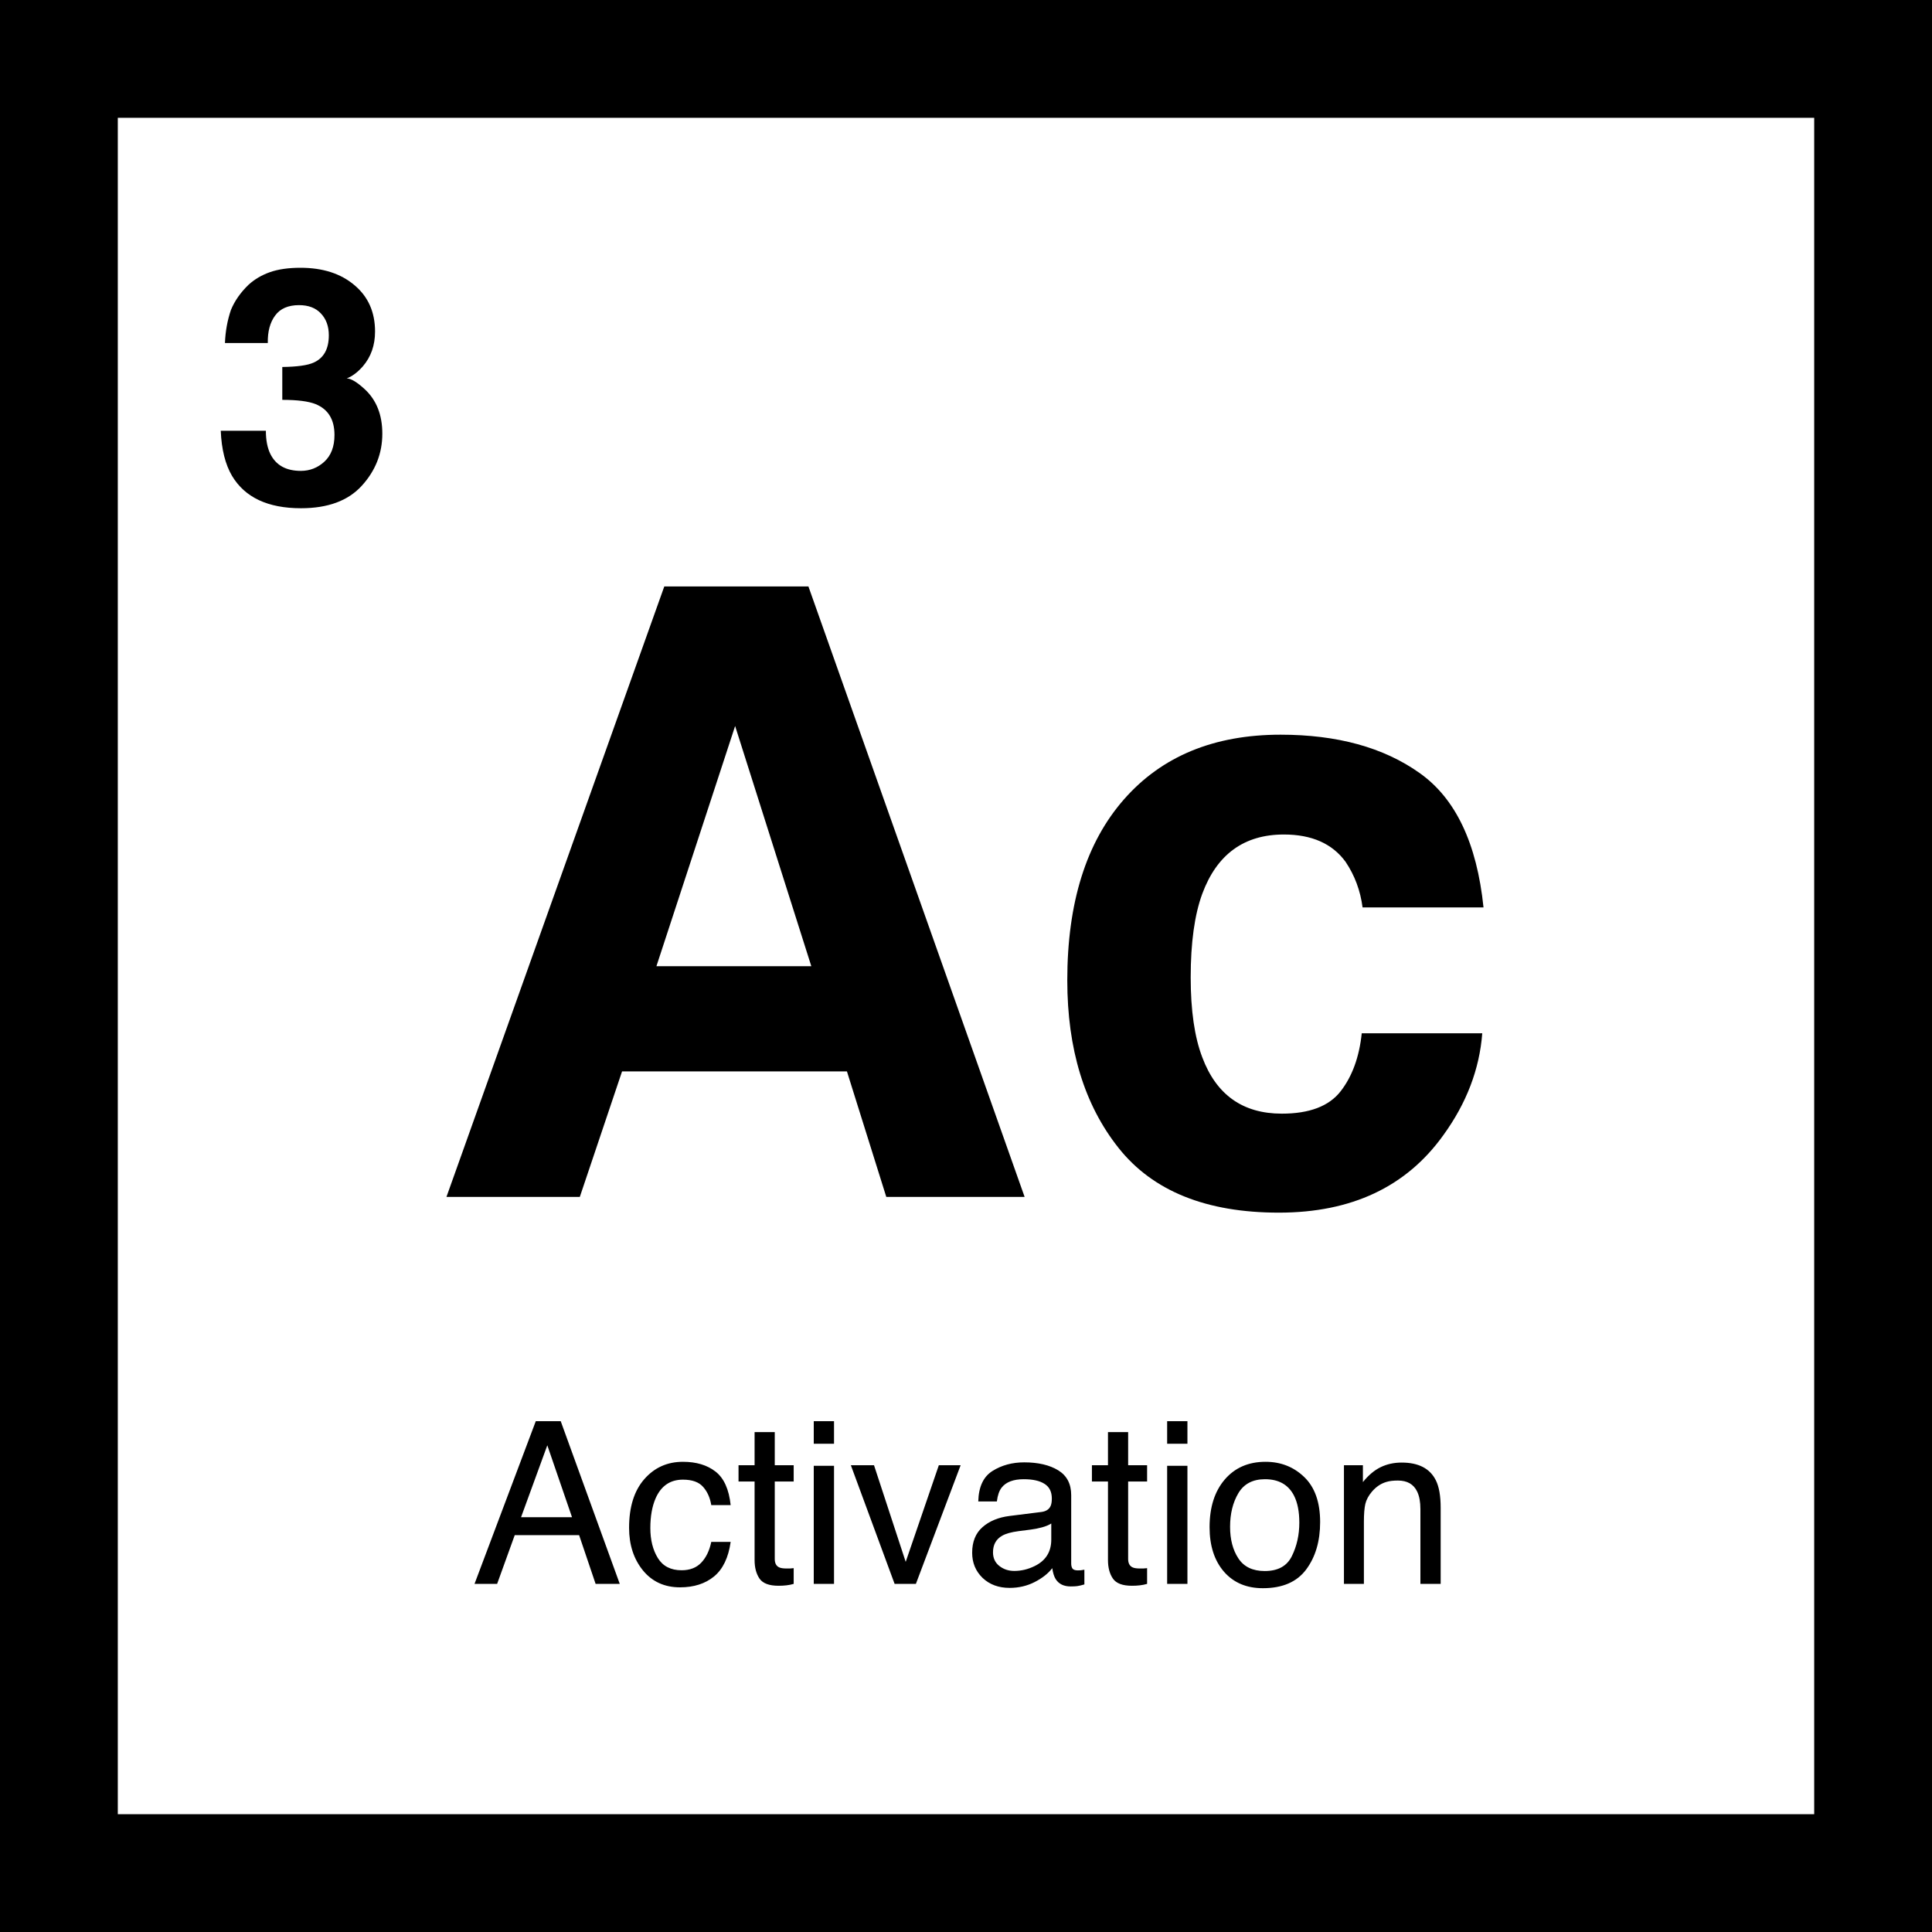
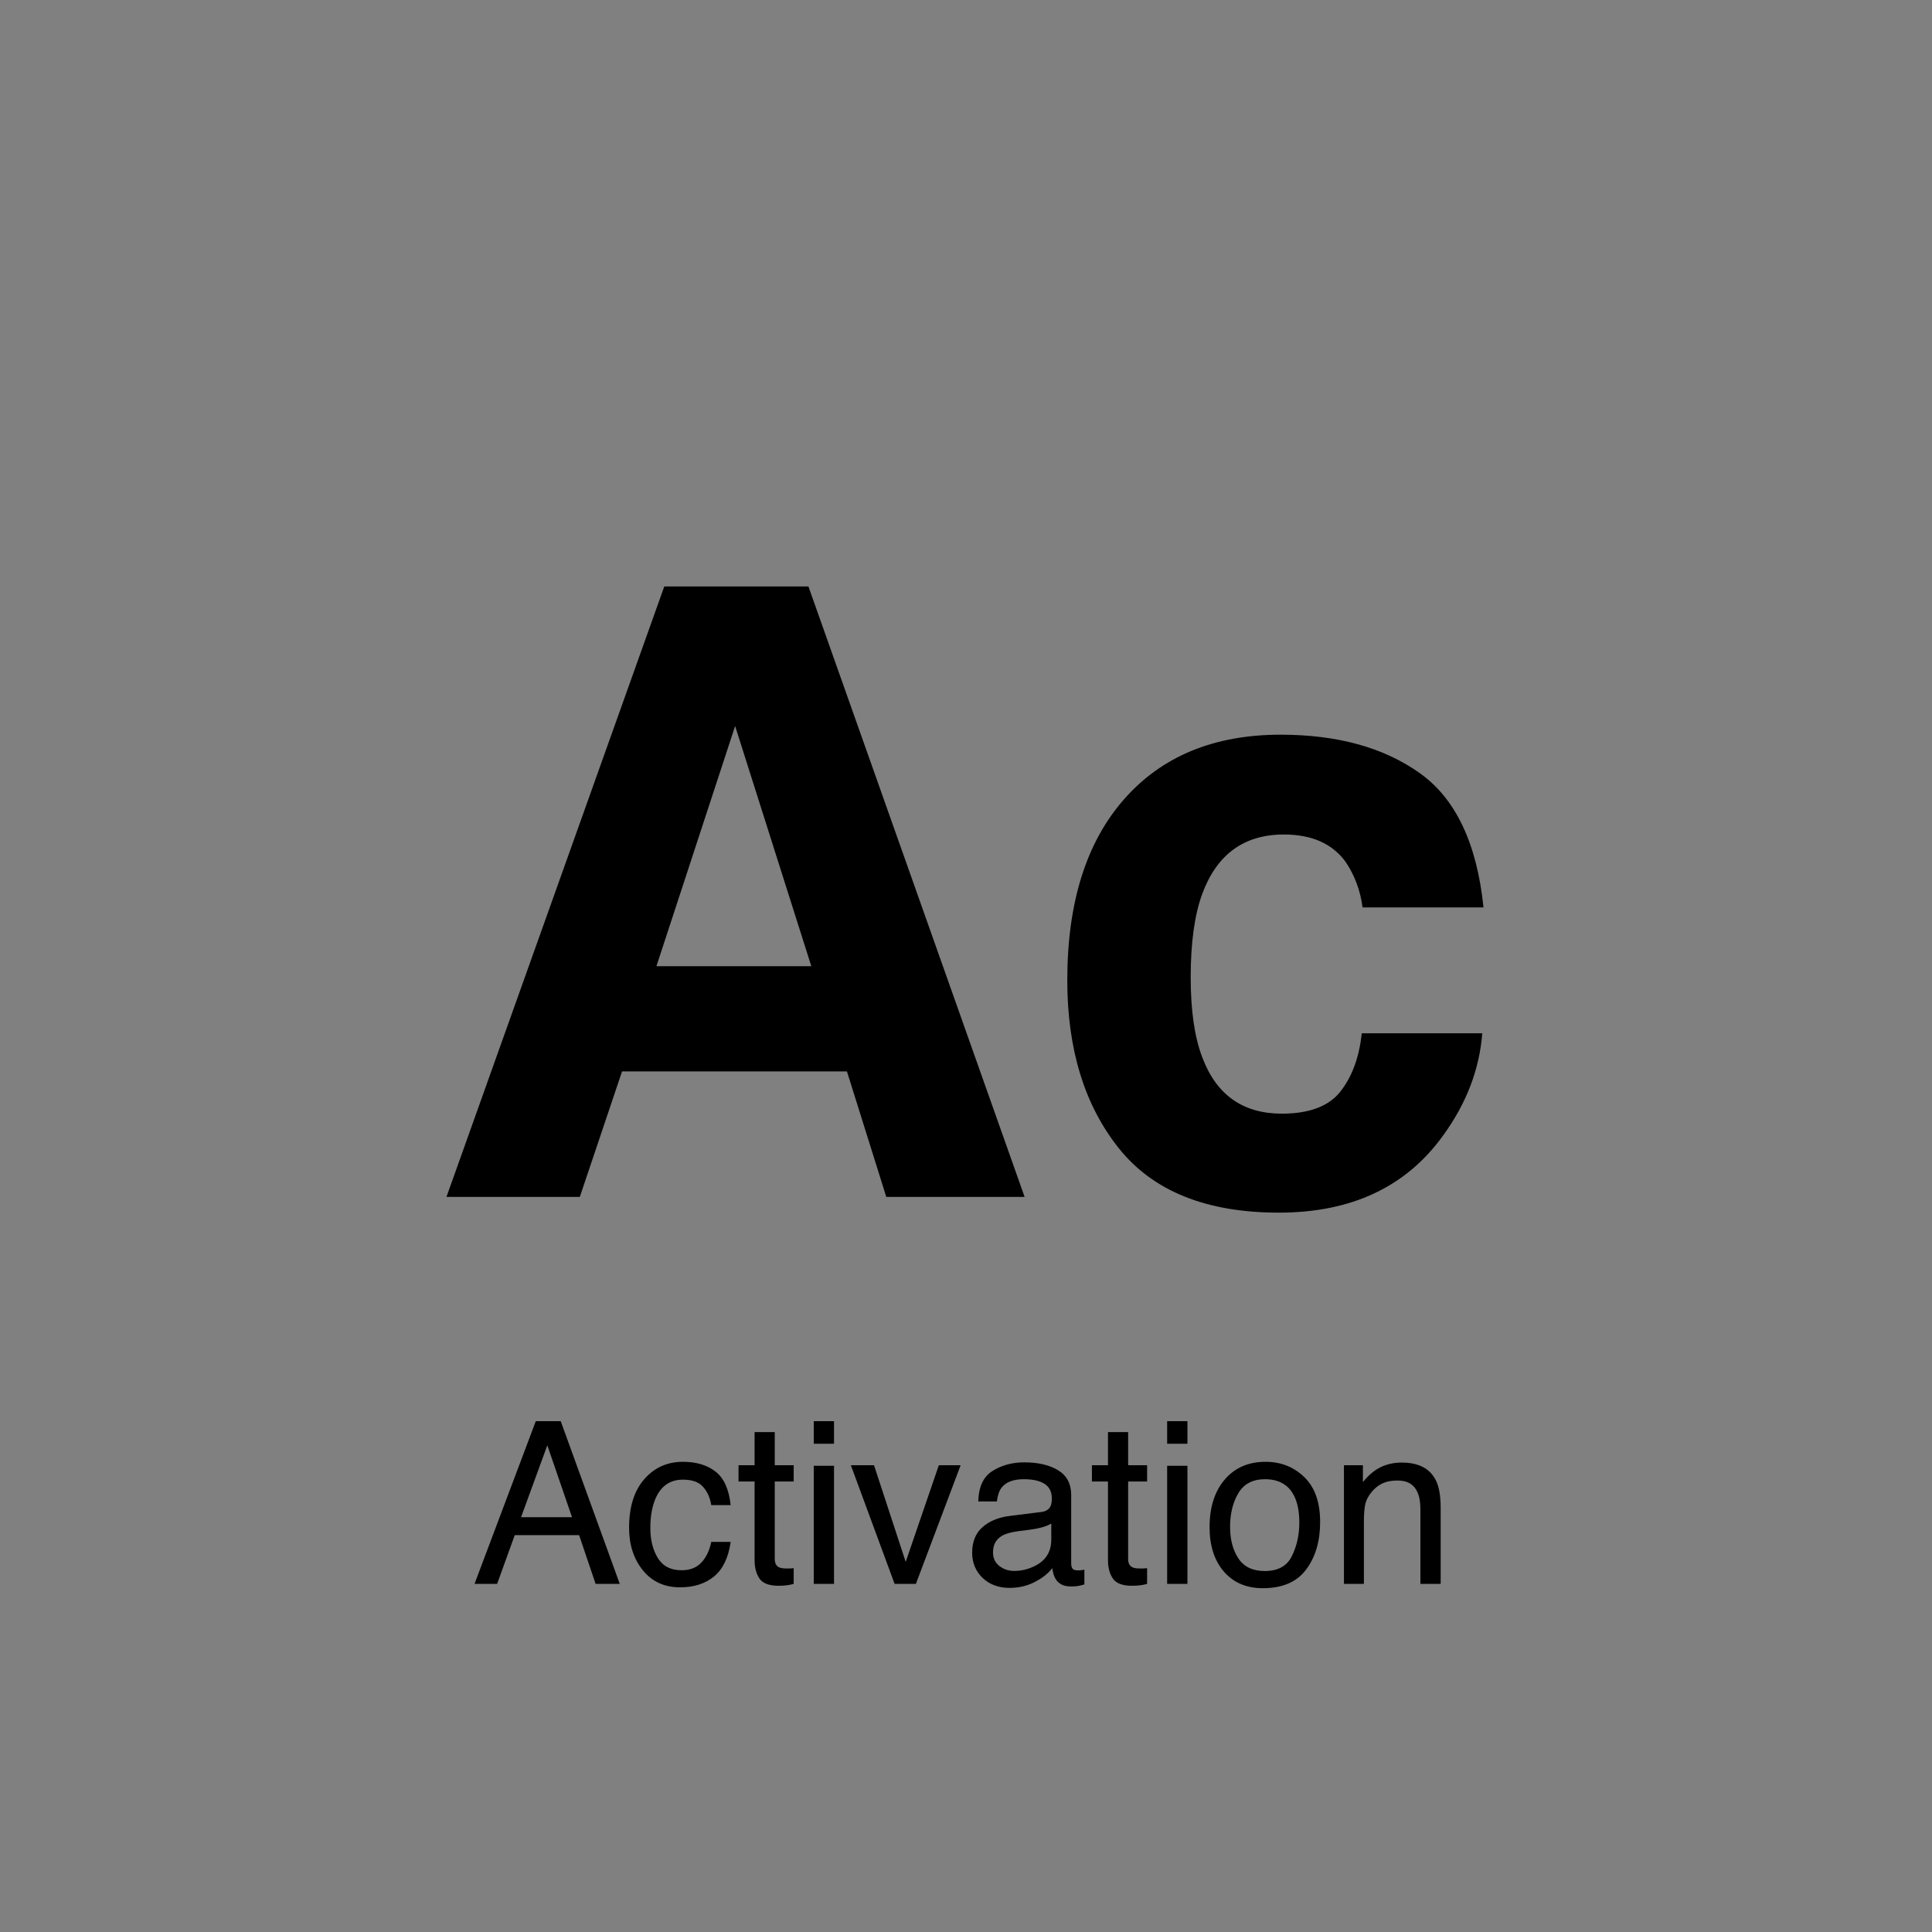
<svg xmlns="http://www.w3.org/2000/svg" width="80" height="80" viewBox="0 0 80 80" fill="none">
  <rect x="0" y="0" width="80" height="80" fill="#808080" stroke="none" />
-   <rect x="2.439" y="2.439" width="75.122" height="75.122" fill="white" stroke="black" stroke-width="4.878" />
  <path d="M35.07 44.365H25.758L24.009 49.561H18.487L27.507 24.283H33.475L42.427 49.561H36.699L35.07 44.365ZM33.595 40.009L30.44 30.062L27.181 40.009H33.595ZM61.429 37.574H56.421C56.33 36.876 56.095 36.247 55.718 35.687C55.169 34.933 54.317 34.555 53.163 34.555C51.516 34.555 50.39 35.373 49.784 37.008C49.464 37.877 49.304 39.031 49.304 40.472C49.304 41.844 49.464 42.947 49.784 43.782C50.367 45.337 51.465 46.114 53.077 46.114C54.22 46.114 55.032 45.805 55.512 45.188C55.992 44.571 56.284 43.77 56.387 42.787H61.377C61.263 44.273 60.726 45.68 59.765 47.006C58.233 49.144 55.964 50.213 52.957 50.213C49.95 50.213 47.738 49.321 46.32 47.537C44.902 45.754 44.194 43.439 44.194 40.592C44.194 37.379 44.977 34.881 46.543 33.098C48.109 31.314 50.27 30.422 53.026 30.422C55.369 30.422 57.284 30.948 58.77 32C60.268 33.052 61.154 34.91 61.429 37.574Z" fill="black" />
  <path d="M23.686 62.824L22.663 59.847L21.576 62.824H23.686ZM22.186 58.847H23.218L25.663 65.585H24.663L23.98 63.567H21.314L20.585 65.585H19.649L22.186 58.847ZM28.278 60.53C28.832 60.53 29.281 60.665 29.627 60.934C29.975 61.203 30.185 61.666 30.255 62.324H29.452C29.403 62.021 29.292 61.77 29.117 61.572C28.943 61.37 28.663 61.269 28.278 61.269C27.752 61.269 27.376 61.526 27.149 62.039C27.003 62.373 26.929 62.784 26.929 63.273C26.929 63.766 27.033 64.18 27.241 64.517C27.449 64.853 27.776 65.021 28.223 65.021C28.566 65.021 28.836 64.917 29.035 64.709C29.237 64.498 29.376 64.211 29.452 63.847H30.255C30.163 64.498 29.934 64.975 29.567 65.278C29.2 65.578 28.731 65.728 28.159 65.728C27.517 65.728 27.004 65.494 26.622 65.026C26.24 64.555 26.049 63.968 26.049 63.264C26.049 62.402 26.258 61.731 26.677 61.251C27.096 60.77 27.63 60.53 28.278 60.53ZM31.246 59.301H32.081V60.672H32.865V61.347H32.081V64.553C32.081 64.725 32.139 64.839 32.255 64.897C32.319 64.931 32.426 64.948 32.576 64.948C32.616 64.948 32.659 64.948 32.705 64.948C32.751 64.945 32.804 64.94 32.865 64.934V65.585C32.77 65.613 32.671 65.633 32.567 65.645C32.466 65.657 32.356 65.663 32.237 65.663C31.852 65.663 31.59 65.566 31.452 65.37C31.315 65.171 31.246 64.914 31.246 64.599V61.347H30.581V60.672H31.246V59.301ZM33.696 60.695H34.535V65.585H33.696V60.695ZM33.696 58.847H34.535V59.782H33.696V58.847ZM36.191 60.672L37.503 64.673L38.875 60.672H39.778L37.925 65.585H37.044L35.232 60.672H36.191ZM41.118 64.278C41.118 64.517 41.205 64.705 41.379 64.842C41.554 64.98 41.76 65.049 41.999 65.049C42.289 65.049 42.571 64.981 42.843 64.847C43.301 64.624 43.531 64.258 43.531 63.751V63.085C43.43 63.15 43.3 63.203 43.141 63.246C42.982 63.289 42.826 63.319 42.673 63.338L42.173 63.402C41.873 63.442 41.648 63.504 41.499 63.59C41.245 63.734 41.118 63.963 41.118 64.278ZM43.118 62.608C43.307 62.584 43.434 62.504 43.499 62.37C43.535 62.296 43.554 62.191 43.554 62.053C43.554 61.772 43.453 61.569 43.251 61.443C43.052 61.315 42.766 61.251 42.393 61.251C41.962 61.251 41.656 61.367 41.476 61.599C41.375 61.727 41.309 61.919 41.278 62.172H40.508C40.523 61.567 40.719 61.147 41.095 60.911C41.474 60.672 41.913 60.553 42.411 60.553C42.989 60.553 43.459 60.663 43.82 60.883C44.178 61.104 44.356 61.446 44.356 61.911V64.741C44.356 64.827 44.373 64.896 44.407 64.948C44.444 65 44.519 65.026 44.632 65.026C44.668 65.026 44.71 65.024 44.755 65.021C44.801 65.015 44.85 65.007 44.902 64.998V65.608C44.774 65.645 44.676 65.668 44.609 65.677C44.541 65.686 44.45 65.691 44.334 65.691C44.049 65.691 43.843 65.59 43.714 65.388C43.647 65.281 43.599 65.13 43.572 64.934C43.404 65.154 43.162 65.345 42.847 65.507C42.532 65.669 42.185 65.751 41.806 65.751C41.35 65.751 40.977 65.613 40.687 65.338C40.399 65.059 40.255 64.712 40.255 64.296C40.255 63.841 40.398 63.487 40.682 63.237C40.966 62.986 41.34 62.831 41.801 62.773L43.118 62.608ZM45.879 59.301H46.714V60.672H47.499V61.347H46.714V64.553C46.714 64.725 46.772 64.839 46.889 64.897C46.953 64.931 47.06 64.948 47.21 64.948C47.249 64.948 47.292 64.948 47.338 64.948C47.384 64.945 47.438 64.94 47.499 64.934V65.585C47.404 65.613 47.304 65.633 47.201 65.645C47.1 65.657 46.99 65.663 46.87 65.663C46.485 65.663 46.224 65.566 46.086 65.37C45.948 65.171 45.879 64.914 45.879 64.599V61.347H45.214V60.672H45.879V59.301ZM48.329 60.695H49.169V65.585H48.329V60.695ZM48.329 58.847H49.169V59.782H48.329V58.847ZM52.37 65.053C52.918 65.053 53.292 64.847 53.494 64.434C53.699 64.018 53.802 63.556 53.802 63.049C53.802 62.59 53.728 62.217 53.581 61.929C53.349 61.477 52.948 61.251 52.38 61.251C51.875 61.251 51.508 61.443 51.279 61.828C51.049 62.214 50.935 62.679 50.935 63.223C50.935 63.746 51.049 64.182 51.279 64.53C51.508 64.879 51.872 65.053 52.37 65.053ZM52.403 60.53C53.036 60.53 53.571 60.741 54.008 61.163C54.445 61.585 54.664 62.206 54.664 63.026C54.664 63.818 54.471 64.472 54.086 64.989C53.701 65.506 53.103 65.764 52.292 65.764C51.617 65.764 51.08 65.537 50.682 65.081C50.285 64.622 50.086 64.007 50.086 63.237C50.086 62.411 50.295 61.754 50.714 61.264C51.133 60.775 51.696 60.53 52.403 60.53ZM55.65 60.672H56.435V61.37C56.667 61.082 56.913 60.876 57.173 60.751C57.433 60.625 57.722 60.562 58.04 60.562C58.738 60.562 59.209 60.806 59.453 61.292C59.588 61.558 59.655 61.939 59.655 62.434V65.585H58.816V62.489C58.816 62.189 58.771 61.948 58.682 61.764C58.536 61.458 58.27 61.306 57.884 61.306C57.689 61.306 57.528 61.325 57.403 61.365C57.176 61.432 56.978 61.567 56.806 61.769C56.669 61.931 56.578 62.099 56.536 62.273C56.496 62.445 56.476 62.691 56.476 63.012V65.585H55.65V60.672Z" fill="black" />
-   <path d="M11.396 13.062C11.182 13.347 11.08 13.727 11.089 14.203H9.315C9.333 13.723 9.415 13.267 9.562 12.835C9.717 12.458 9.962 12.108 10.295 11.788C10.544 11.562 10.84 11.388 11.182 11.268C11.524 11.148 11.945 11.088 12.443 11.088C13.367 11.088 14.112 11.328 14.677 11.808C15.246 12.284 15.53 12.924 15.53 13.729C15.53 14.298 15.361 14.778 15.024 15.17C14.81 15.414 14.588 15.581 14.357 15.67C14.53 15.67 14.779 15.819 15.104 16.117C15.588 16.566 15.831 17.179 15.831 17.957C15.831 18.776 15.546 19.496 14.977 20.118C14.412 20.736 13.574 21.045 12.463 21.045C11.093 21.045 10.142 20.598 9.608 19.705C9.328 19.229 9.173 18.607 9.141 17.837H11.009C11.009 18.224 11.071 18.544 11.195 18.798C11.427 19.265 11.847 19.498 12.456 19.498C12.829 19.498 13.154 19.371 13.43 19.118C13.71 18.86 13.85 18.491 13.85 18.011C13.85 17.375 13.592 16.95 13.076 16.737C12.783 16.617 12.32 16.557 11.689 16.557V15.196C12.307 15.188 12.738 15.127 12.983 15.016C13.405 14.83 13.616 14.452 13.616 13.883C13.616 13.514 13.508 13.213 13.29 12.982C13.076 12.751 12.774 12.635 12.383 12.635C11.934 12.635 11.604 12.778 11.396 13.062Z" fill="black" />
</svg>